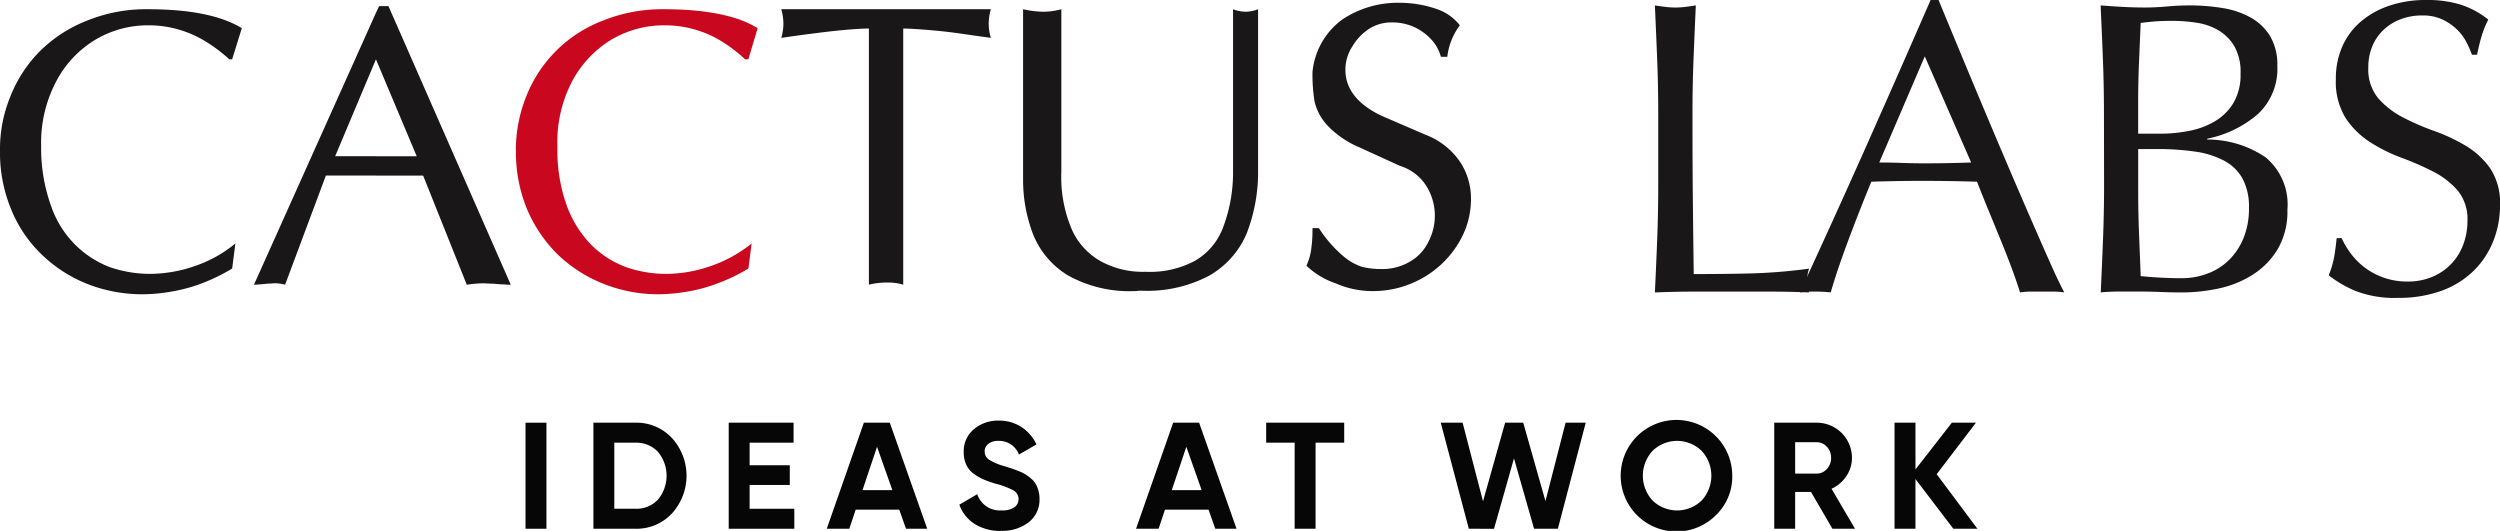
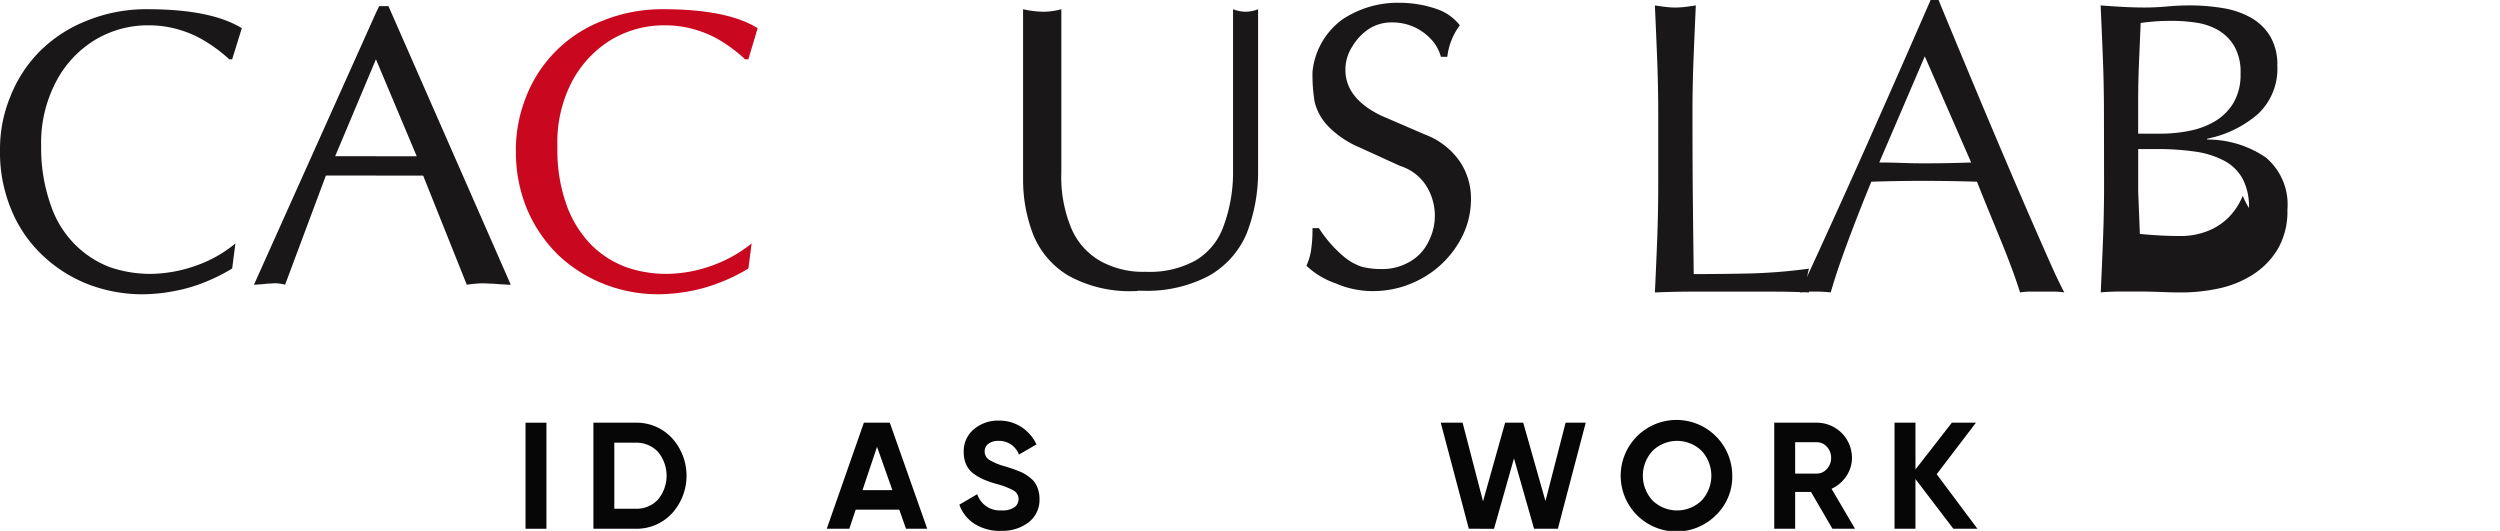
<svg xmlns="http://www.w3.org/2000/svg" id="Component_177_1" data-name="Component 177 – 1" width="185.526" height="39.397" viewBox="0 0 185.526 39.397">
  <g id="Group_13040" data-name="Group 13040" transform="translate(-139 -83)">
    <path id="Path_32478" data-name="Path 32478" d="M0,12.443A10.231,10.231,0,0,1,.769,8.461a9.906,9.906,0,0,1,2.2-3.371A10.225,10.225,0,0,1,6.45,2.834a11.63,11.63,0,0,1,4.487-.851c3.185,0,5.495.479,7.008,1.408L17.228,5.7h-.213a11.344,11.344,0,0,0-1.938-1.434,8.113,8.113,0,0,0-1.99-.822,7.888,7.888,0,0,0-2.07-.266A7.593,7.593,0,0,0,7.088,4.24a7.853,7.853,0,0,0-2.92,3.106,9.7,9.7,0,0,0-1.115,4.725v.345A12.607,12.607,0,0,0,3.8,16.611a7.465,7.465,0,0,0,1.8,2.867A7.36,7.36,0,0,0,8.15,21.124a9.288,9.288,0,0,0,2.947.5,10.376,10.376,0,0,0,3.451-.612,9.51,9.51,0,0,0,2.92-1.645l-.239,1.858a13.418,13.418,0,0,1-2.151,1.062,11.7,11.7,0,0,1-2.282.637,12.618,12.618,0,0,1-2.177.213A11.16,11.16,0,0,1,6.556,22.4a10.344,10.344,0,0,1-3.423-2.177,9.676,9.676,0,0,1-2.31-3.4A11.025,11.025,0,0,1,0,12.443" transform="translate(139 81.701)" fill="#1a1718" fill-rule="evenodd" />
    <path id="Path_32479" data-name="Path 32479" d="M63.7,1.8l.238-.5h.69l9.079,20.679a4.241,4.241,0,0,1-.5-.026c-.239,0-.5-.027-.8-.053-.318,0-.557-.028-.744-.028a8.357,8.357,0,0,0-1.221.107l-3.239-8.1H63.7V12.442h3.026L63.7,5.248ZM54.649,21.972,63.7,1.8V5.248l-3.026,7.193H63.7v1.434H59.985l-3.026,8.1a2.943,2.943,0,0,0-.744-.107c-.133,0-.318.028-.558.028-.238.026-.45.053-.61.053a2.655,2.655,0,0,1-.4.026" transform="translate(103.199 82.153)" fill="#1a1718" fill-rule="evenodd" />
    <path id="Path_32480" data-name="Path 32480" d="M110.991,12.443a10.732,10.732,0,0,1,.77-3.982,9.879,9.879,0,0,1,5.68-5.627,11.767,11.767,0,0,1,4.513-.851c3.159,0,5.5.479,6.982,1.408l-.69,2.31h-.239A11.278,11.278,0,0,0,126.1,4.266a8.107,8.107,0,0,0-1.991-.822,7.884,7.884,0,0,0-2.071-.266,7.688,7.688,0,0,0-3.955,1.061,8.043,8.043,0,0,0-2.92,3.106,9.7,9.7,0,0,0-1.089,4.725v.345a12.033,12.033,0,0,0,.717,4.195,8.157,8.157,0,0,0,1.806,2.867,7.225,7.225,0,0,0,2.575,1.646,9.038,9.038,0,0,0,2.946.5,10.109,10.109,0,0,0,3.425-.612,9.948,9.948,0,0,0,2.946-1.645l-.238,1.858a12.656,12.656,0,0,1-2.177,1.062,11.976,11.976,0,0,1-2.257.637,13.154,13.154,0,0,1-2.2.213,10.916,10.916,0,0,1-4.036-.743,10.452,10.452,0,0,1-3.45-2.177,10.439,10.439,0,0,1-2.31-3.4,11.025,11.025,0,0,1-.822-4.38" transform="translate(66.289 81.701)" fill="#c9071e" fill-rule="evenodd" />
-     <path id="Path_32481" data-name="Path 32481" d="M174.606,22.425V3.418c-.371,0-.956.027-1.832.106s-1.725.187-2.548.293c-.85.106-1.54.213-2.124.292a3.548,3.548,0,0,0,.159-1.062,3.819,3.819,0,0,0-.159-1.062h15.556a3.793,3.793,0,0,0-.159,1.062,3.527,3.527,0,0,0,.159,1.062c-.4-.053-1.167-.159-2.257-.319-1.115-.159-2.017-.238-2.708-.291s-1.194-.08-1.539-.08V22.425a4.047,4.047,0,0,0-1.194-.159,5.862,5.862,0,0,0-1.354.159" transform="translate(28.875 81.7)" fill="#1a1718" fill-rule="evenodd" />
    <path id="Path_32482" data-name="Path 32482" d="M220.136,14.515V1.985a7.055,7.055,0,0,0,1.513.186,5,5,0,0,0,1.327-.186V14.064a9.876,9.876,0,0,0,.77,4.248,5.051,5.051,0,0,0,2.177,2.389,6.53,6.53,0,0,0,3.318.77,7.069,7.069,0,0,0,3.663-.823,4.792,4.792,0,0,0,2.044-2.389,11.519,11.519,0,0,0,.77-3.983V1.985a2.623,2.623,0,0,0,.929.186,2.615,2.615,0,0,0,.929-.186V13.824a12.651,12.651,0,0,1-.848,4.805,6.529,6.529,0,0,1-2.788,3.133,9.828,9.828,0,0,1-4.965,1.115h-.291a.829.829,0,0,1-.266.026,9.408,9.408,0,0,1-4.911-1.141,6.314,6.314,0,0,1-2.6-3,11.228,11.228,0,0,1-.769-4.248" transform="translate(-5.213 81.699)" fill="#1a1718" fill-rule="evenodd" />
    <path id="Path_32483" data-name="Path 32483" d="M281.546,5.751a5.473,5.473,0,0,1,2.2-3.9A7.4,7.4,0,0,1,287.97.6a8.484,8.484,0,0,1,2.761.451,3.667,3.667,0,0,1,1.752,1.221,4.785,4.785,0,0,0-.93,2.336h-.477a3.121,3.121,0,0,0-.584-1.141,4.115,4.115,0,0,0-1.274-1.009,3.993,3.993,0,0,0-1.857-.4,3.085,3.085,0,0,0-1.62.478,4,4,0,0,0-1.249,1.327,3.114,3.114,0,0,0-.5,1.725c0,1.408.9,2.548,2.681,3.4l3.265,1.407a5.45,5.45,0,0,1,2.549,1.991,4.927,4.927,0,0,1,.822,2.814,6.213,6.213,0,0,1-.928,3.239,7.252,7.252,0,0,1-2.6,2.548,7.442,7.442,0,0,1-3.8,1.01,6.855,6.855,0,0,1-2.734-.584,5.851,5.851,0,0,1-2.15-1.3,4.359,4.359,0,0,0,.371-1.354,10.379,10.379,0,0,0,.08-1.434h.477A9.292,9.292,0,0,0,283.83,19.4a4.081,4.081,0,0,0,1.407.8,5.91,5.91,0,0,0,1.433.159,4.022,4.022,0,0,0,2.124-.558,3.405,3.405,0,0,0,1.354-1.46,4.166,4.166,0,0,0-.186-4.2,3.539,3.539,0,0,0-1.911-1.432l-3.026-1.381a7.051,7.051,0,0,1-2.39-1.646,3.949,3.949,0,0,1-.928-1.725,12.236,12.236,0,0,1-.159-2.2" transform="translate(-45.147 82.606)" fill="#1a1718" fill-rule="evenodd" />
    <path id="Path_32484" data-name="Path 32484" d="M356.252,5.183q-.078-1.968-.17-4.015.4.063.775.109a5.988,5.988,0,0,0,.744.047,5.976,5.976,0,0,0,.744-.047q.372-.047.775-.109-.093,2.046-.171,4.015T358.872,9.2q0,3.906.031,6.774t.062,5.131q2.2,0,4.216-.047a39.8,39.8,0,0,0,4.34-.356,3.583,3.583,0,0,0-.155.93,2.878,2.878,0,0,0,.155.837q-1.426-.063-2.852-.062h-5.72q-1.38,0-2.867.062.093-1.922.17-3.906t.078-4.03V9.2q0-2.046-.078-4.015" transform="translate(-94.272 82.234)" fill="#1a1718" />
    <path id="Path_32485" data-name="Path 32485" d="M406.9,21.7a5.763,5.763,0,0,0-.822-.062h-1.643a5.755,5.755,0,0,0-.822.062q-.217-.713-.589-1.72t-.822-2.108q-.45-1.1-.915-2.232t-.868-2.155q-.993-.031-2.015-.047t-2.046-.016q-.962,0-1.891.016t-1.891.047q-.993,2.418-1.8,4.6T389.567,21.7a10.626,10.626,0,0,0-2.294,0q2.511-5.425,4.9-10.789T396.977,0h.589q.744,1.8,1.612,3.89t1.767,4.232q.9,2.139,1.8,4.247t1.69,3.922q.791,1.813,1.426,3.24T406.9,21.7m-13.734-9.641q.806,0,1.674.031t1.674.031q.868,0,1.736-.016t1.736-.047l-3.441-7.875Z" transform="translate(-114.706 83)" fill="#1a1718" />
-     <path id="Path_32486" data-name="Path 32486" d="M452.239,9.166q0-2.046-.078-4.03t-.17-3.968q.805.063,1.643.109t1.643.046q.807,0,1.643-.077t1.643-.078a14.881,14.881,0,0,1,2.511.2,6.327,6.327,0,0,1,2.077.713,3.89,3.89,0,0,1,1.426,1.38,4.113,4.113,0,0,1,.528,2.17,4.6,4.6,0,0,1-1.442,3.6,8.2,8.2,0,0,1-3.766,1.829v.062a7.651,7.651,0,0,1,4.356,1.333,4.548,4.548,0,0,1,1.6,3.875,5.54,5.54,0,0,1-.713,2.914,5.754,5.754,0,0,1-1.86,1.907,7.657,7.657,0,0,1-2.527,1.023,13.1,13.1,0,0,1-2.744.294q-.744,0-1.5-.031T455,22.4h-1.5q-.759,0-1.5.062.093-1.983.17-3.952t.078-4.015Zm4.216,1.519a10.8,10.8,0,0,0,2.155-.217,5.847,5.847,0,0,0,1.907-.728,3.96,3.96,0,0,0,1.348-1.364,4.129,4.129,0,0,0,.511-2.155,3.863,3.863,0,0,0-.465-2.031,3.393,3.393,0,0,0-1.178-1.178,4.528,4.528,0,0,0-1.613-.558,11.69,11.69,0,0,0-1.8-.14q-.806,0-1.364.047t-.992.109q-.062,1.488-.124,2.945t-.062,2.945v2.325Zm-1.674,4.309q0,1.581.062,3.131t.124,3.131q.589.063,1.4.109t1.643.047a5.41,5.41,0,0,0,1.907-.341,4.507,4.507,0,0,0,1.6-1.007,4.862,4.862,0,0,0,1.085-1.643A5.78,5.78,0,0,0,463,16.2a4.421,4.421,0,0,0-.48-2.186,3.369,3.369,0,0,0-1.38-1.333,6.609,6.609,0,0,0-2.155-.667,19.233,19.233,0,0,0-2.805-.186h-1.4Z" transform="translate(-157.104 82.234)" fill="#1a1718" />
-     <path id="Path_32487" data-name="Path 32487" d="M502.7,18.8a5.122,5.122,0,0,0,1.023,1.038,5.188,5.188,0,0,0,3.209,1.054,4.574,4.574,0,0,0,1.844-.357,4.113,4.113,0,0,0,2.279-2.387,4.934,4.934,0,0,0,.31-1.751,3.33,3.33,0,0,0-.728-2.263,6.019,6.019,0,0,0-1.814-1.4,21.27,21.27,0,0,0-2.341-1.023,12.017,12.017,0,0,1-2.34-1.162,6.2,6.2,0,0,1-1.814-1.783,5.152,5.152,0,0,1-.728-2.914,5.893,5.893,0,0,1,.465-2.372,5.177,5.177,0,0,1,1.348-1.844A6.388,6.388,0,0,1,505.535.434,8.411,8.411,0,0,1,508.324,0,8.277,8.277,0,0,1,510.9.357a6.41,6.41,0,0,1,2.015,1.1,6.681,6.681,0,0,0-.464,1.116q-.187.59-.373,1.488H511.7a7.87,7.87,0,0,0-.418-.945,3.617,3.617,0,0,0-.713-.946,3.988,3.988,0,0,0-1.07-.728,3.442,3.442,0,0,0-1.488-.295,4.421,4.421,0,0,0-1.6.279,3.813,3.813,0,0,0-1.271.79,3.487,3.487,0,0,0-.837,1.224,4.013,4.013,0,0,0-.295,1.55,3.374,3.374,0,0,0,.729,2.294A6.217,6.217,0,0,0,506.557,8.7,17.865,17.865,0,0,0,508.9,9.719a13.158,13.158,0,0,1,2.341,1.1,5.981,5.981,0,0,1,1.813,1.674,4.615,4.615,0,0,1,.728,2.728,7.148,7.148,0,0,1-.512,2.7,6.338,6.338,0,0,1-1.488,2.217,6.626,6.626,0,0,1-2.387,1.457,9.383,9.383,0,0,1-3.209.511,8,8,0,0,1-3.115-.511,8.484,8.484,0,0,1-2-1.163,7.349,7.349,0,0,0,.388-1.286q.108-.574.2-1.473h.371A6.238,6.238,0,0,0,502.7,18.8" transform="translate(-189.255 83)" fill="#1a1718" />
+     <path id="Path_32486" data-name="Path 32486" d="M452.239,9.166q0-2.046-.078-4.03t-.17-3.968q.805.063,1.643.109t1.643.046q.807,0,1.643-.077t1.643-.078a14.881,14.881,0,0,1,2.511.2,6.327,6.327,0,0,1,2.077.713,3.89,3.89,0,0,1,1.426,1.38,4.113,4.113,0,0,1,.528,2.17,4.6,4.6,0,0,1-1.442,3.6,8.2,8.2,0,0,1-3.766,1.829v.062a7.651,7.651,0,0,1,4.356,1.333,4.548,4.548,0,0,1,1.6,3.875,5.54,5.54,0,0,1-.713,2.914,5.754,5.754,0,0,1-1.86,1.907,7.657,7.657,0,0,1-2.527,1.023,13.1,13.1,0,0,1-2.744.294q-.744,0-1.5-.031T455,22.4h-1.5q-.759,0-1.5.062.093-1.983.17-3.952t.078-4.015Zm4.216,1.519a10.8,10.8,0,0,0,2.155-.217,5.847,5.847,0,0,0,1.907-.728,3.96,3.96,0,0,0,1.348-1.364,4.129,4.129,0,0,0,.511-2.155,3.863,3.863,0,0,0-.465-2.031,3.393,3.393,0,0,0-1.178-1.178,4.528,4.528,0,0,0-1.613-.558,11.69,11.69,0,0,0-1.8-.14q-.806,0-1.364.047t-.992.109q-.062,1.488-.124,2.945t-.062,2.945v2.325Zm-1.674,4.309t.124,3.131q.589.063,1.4.109t1.643.047a5.41,5.41,0,0,0,1.907-.341,4.507,4.507,0,0,0,1.6-1.007,4.862,4.862,0,0,0,1.085-1.643A5.78,5.78,0,0,0,463,16.2a4.421,4.421,0,0,0-.48-2.186,3.369,3.369,0,0,0-1.38-1.333,6.609,6.609,0,0,0-2.155-.667,19.233,19.233,0,0,0-2.805-.186h-1.4Z" transform="translate(-157.104 82.234)" fill="#1a1718" />
  </g>
  <g id="Group_13039" data-name="Group 13039" transform="translate(-138.924 -83)">
    <rect id="Rectangle_9173" data-name="Rectangle 9173" width="1.552" height="7.871" transform="translate(177.923 114.368)" fill="#050605" />
    <path id="Path_32488" data-name="Path 32488" d="M130.588,90.949a3.588,3.588,0,0,1,2.7,1.136,4.155,4.155,0,0,1,0,5.6,3.587,3.587,0,0,1-2.7,1.136h-3.126V90.949Zm0,6.387a2.183,2.183,0,0,0,1.664-.68,2.768,2.768,0,0,0,0-3.542,2.184,2.184,0,0,0-1.664-.68h-1.574v4.9Z" transform="translate(55.499 23.419)" fill="#050605" />
-     <path id="Path_32489" data-name="Path 32489" d="M158.129,97.337h3.317v1.484h-4.869V90.949h4.813v1.484h-3.261v1.676h2.98v1.462h-2.98Z" transform="translate(36.425 23.418)" fill="#050605" />
    <path id="Path_32490" data-name="Path 32490" d="M183.555,98.821l-.5-1.417h-3.234l-.472,1.417h-1.675l2.755-7.871h1.923l2.777,7.871Zm-3.228-2.867h2.215l-1.136-3.216Z" transform="translate(22.604 23.418)" fill="#050605" />
    <path id="Path_32491" data-name="Path 32491" d="M209.293,98.68a3.515,3.515,0,0,1-1.968-.523,2.792,2.792,0,0,1-1.124-1.422l1.327-.776a1.768,1.768,0,0,0,1.81,1.2,1.558,1.558,0,0,0,.956-.236.743.743,0,0,0-.068-1.242,5.719,5.719,0,0,0-1.327-.5,8.076,8.076,0,0,1-.894-.315,3.828,3.828,0,0,1-.731-.421,1.718,1.718,0,0,1-.556-.669,2.187,2.187,0,0,1-.191-.945,2.109,2.109,0,0,1,.759-1.7,2.755,2.755,0,0,1,1.828-.635,3.038,3.038,0,0,1,1.681.467,3.135,3.135,0,0,1,1.13,1.3l-1.3.753A1.57,1.57,0,0,0,209.114,92a1.188,1.188,0,0,0-.759.219.692.692,0,0,0-.275.568.716.716,0,0,0,.309.6,4.315,4.315,0,0,0,1.186.5q.36.113.545.174t.506.191a3.038,3.038,0,0,1,.495.242,3.911,3.911,0,0,1,.4.3,1.557,1.557,0,0,1,.343.394,2.248,2.248,0,0,1,.287,1.113,2.11,2.11,0,0,1-.793,1.732,3.18,3.18,0,0,1-2.064.641" transform="translate(3.916 23.717)" fill="#050605" />
-     <path id="Path_32492" data-name="Path 32492" d="M250.1,98.821l-.5-1.417h-3.234l-.472,1.417h-1.675l2.755-7.871H248.9l2.777,7.871Zm-3.228-2.867h2.215l-1.136-3.216Z" transform="translate(-20.989 23.418)" fill="#050605" />
-     <path id="Path_32493" data-name="Path 32493" d="M278.014,90.95v1.484h-2.125v6.387h-1.552V92.434h-2.114V90.95Z" transform="translate(-39.336 23.418)" fill="#050605" />
    <path id="Path_32494" data-name="Path 32494" d="M311.867,98.821l-2.084-7.871h1.623l1.514,5.836,1.641-5.836h1.344l1.649,5.821,1.494-5.821h1.495l-2.068,7.871h-1.766L315.218,93.6l-1.481,5.223Z" transform="translate(-63.941 23.418)" fill="#050605" />
    <path id="Path_32495" data-name="Path 32495" d="M355.793,97.494a4.14,4.14,0,1,1,1.192-2.906,3.958,3.958,0,0,1-1.192,2.906m-4.712-1.057a2.622,2.622,0,0,0,3.621,0,2.713,2.713,0,0,0,0-3.705,2.608,2.608,0,0,0-3.621,0,2.713,2.713,0,0,0,0,3.705" transform="translate(-89.509 23.717)" fill="#050605" />
    <path id="Path_32496" data-name="Path 32496" d="M385.861,98.821l-1.591-2.733h-1.175v2.733h-1.552V90.95h3.148a2.611,2.611,0,0,1,2.62,2.609,2.4,2.4,0,0,1-.416,1.355,2.6,2.6,0,0,1-1.1.939l1.743,2.969ZM383.095,92.4v2.328h1.6a.987.987,0,0,0,.753-.343,1.179,1.179,0,0,0,.315-.827,1.158,1.158,0,0,0-.315-.82.993.993,0,0,0-.753-.338Z" transform="translate(-110.952 23.418)" fill="#050605" />
    <path id="Path_32497" data-name="Path 32497" d="M413.582,98.821h-1.788l-2.811-3.687v3.687h-1.552V90.95h1.552v3.469l2.7-3.469h1.788l-2.913,3.823Z" transform="translate(-127.912 23.418)" fill="#050605" />
  </g>
</svg>